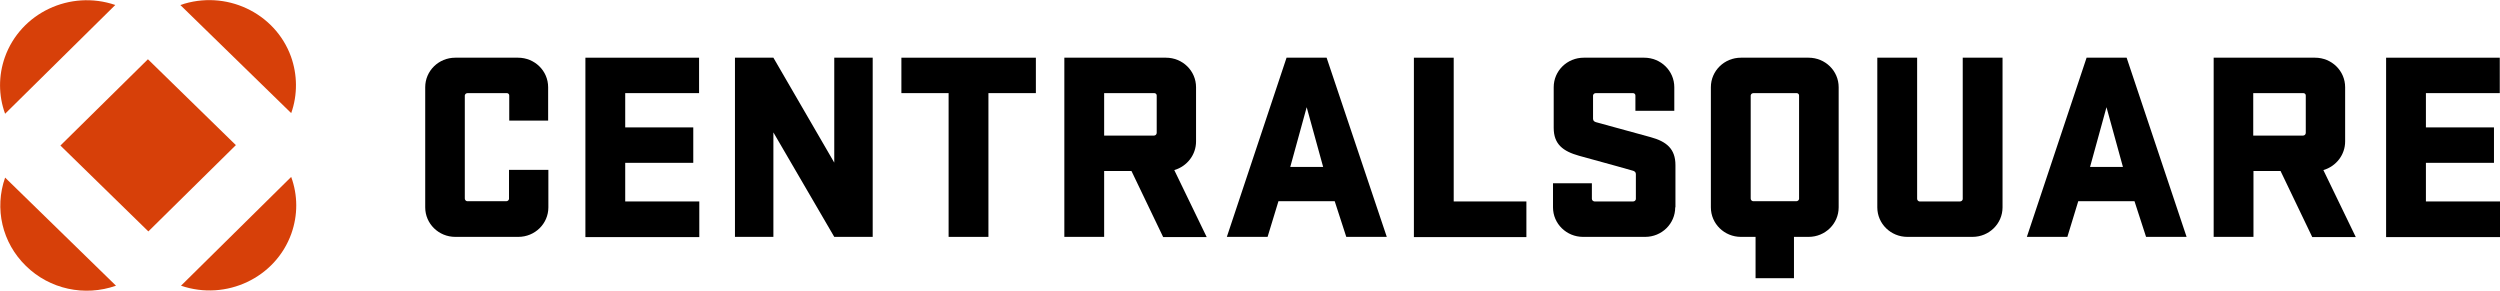
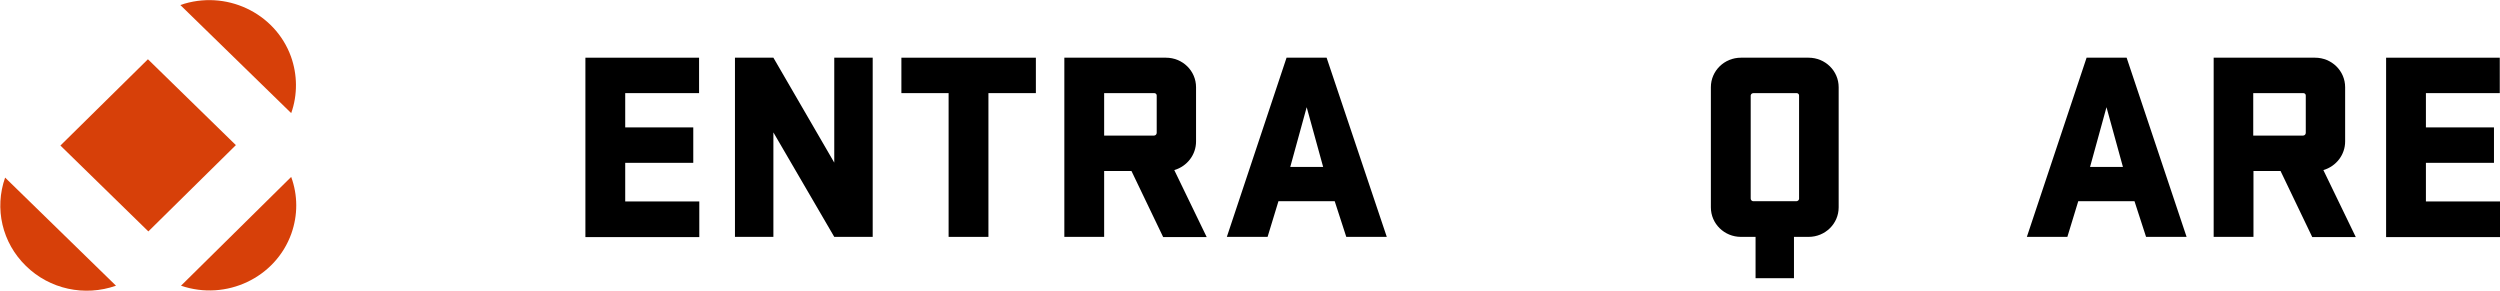
<svg xmlns="http://www.w3.org/2000/svg" width="129" height="15" viewBox="0 0 129 15" fill="none">
  <g clip-path="url(#clip0_290_16312)">
-     <path d="M28.296 8.766V10.699C28.296 11.543 27.603 12.223 26.743 12.223H23.494C22.634 12.223 21.941 11.543 21.941 10.699V4.5C21.941 3.656 22.634 2.977 23.494 2.977H26.731C27.591 2.977 28.284 3.656 28.284 4.5V6.223H26.277V4.945C26.289 4.875 26.23 4.805 26.158 4.805C26.146 4.805 26.146 4.805 26.134 4.805H24.127C24.056 4.805 23.996 4.852 23.984 4.922V4.934V10.242C23.984 10.312 24.032 10.371 24.103 10.383H24.115H26.122C26.194 10.383 26.253 10.336 26.265 10.266V10.254V8.766H28.296Z" fill="black" />
    <path d="M30.207 2.977H36.072V4.805H32.261V6.574H35.773V8.402H32.261V10.395H36.084V12.234H30.207V2.977Z" fill="black" />
    <path d="M45.031 12.223H43.048L39.907 6.832V12.223H37.924V2.977H39.907L43.048 8.391V2.977H45.031V12.223Z" fill="black" />
    <path d="M46.524 2.977H53.451V4.805H51.003V12.223H48.948V4.805H46.512V2.977H46.524Z" fill="black" />
    <path d="M58.384 8.824H56.974V12.223H54.92V2.977H60.163C61.023 2.977 61.716 3.656 61.716 4.5V7.301C61.716 7.98 61.262 8.578 60.593 8.777L62.266 12.234H60.02L58.384 8.824ZM56.974 4.805V6.996H59.542C59.614 6.996 59.674 6.949 59.686 6.867V6.855V4.945C59.698 4.875 59.638 4.805 59.566 4.805C59.554 4.805 59.554 4.805 59.542 4.805H56.974Z" fill="black" />
    <path d="M71.558 12.223H69.468L68.871 10.383H65.968L65.407 12.223H63.305L66.386 2.977H68.453L71.558 12.223ZM66.578 8.613H68.274L67.425 5.531L66.578 8.613Z" fill="black" />
-     <path d="M72.957 2.977H75.011V10.395H78.762V12.234H72.957V2.977Z" fill="black" />
-     <path d="M86.441 10.699C86.441 11.543 85.749 12.223 84.889 12.223H81.688C80.828 12.223 80.135 11.543 80.135 10.699V9.457H82.141V10.254C82.141 10.324 82.189 10.383 82.273 10.395H82.285H84.267C84.339 10.395 84.399 10.348 84.411 10.277V10.266V8.977C84.411 8.883 84.339 8.824 84.232 8.801C83.993 8.73 83.24 8.52 81.484 8.039C80.648 7.805 80.171 7.441 80.171 6.598V4.5C80.171 3.656 80.863 2.977 81.723 2.977H84.841C85.701 2.977 86.394 3.656 86.394 4.5V5.719H84.387V4.945C84.399 4.875 84.339 4.805 84.267 4.805C84.256 4.805 84.256 4.805 84.244 4.805H82.344C82.273 4.805 82.213 4.852 82.201 4.922V4.934V6.129C82.201 6.234 82.273 6.281 82.356 6.305C82.5 6.34 83.3 6.562 85.175 7.078C85.987 7.301 86.453 7.676 86.453 8.52V10.699H86.441Z" fill="black" />
    <path d="M90.587 12.223H89.834C88.974 12.223 88.281 11.543 88.281 10.699V4.5C88.281 3.656 88.974 2.977 89.834 2.977H93.322C94.182 2.977 94.875 3.656 94.875 4.5V10.699C94.875 11.543 94.182 12.223 93.322 12.223H92.569V14.355H90.587V12.223ZM92.689 4.805H90.479C90.407 4.805 90.348 4.852 90.336 4.922V4.934V10.242C90.336 10.312 90.383 10.371 90.455 10.383H90.467H92.689C92.76 10.383 92.82 10.336 92.832 10.266V10.254V4.945C92.844 4.875 92.784 4.805 92.713 4.805C92.701 4.805 92.701 4.805 92.689 4.805Z" fill="black" />
-     <path d="M103.331 2.977V10.699C103.331 11.543 102.638 12.223 101.778 12.223H98.422C97.562 12.223 96.869 11.543 96.869 10.699V2.977H98.924V10.254C98.924 10.324 98.971 10.383 99.043 10.395H99.055H101.133C101.205 10.395 101.265 10.348 101.277 10.277V10.266V2.977H103.331Z" fill="black" />
    <path d="M112.828 12.223H110.737L110.14 10.383H107.238L106.676 12.223H104.586L107.668 2.977H109.734L112.828 12.223ZM107.847 8.613H109.543L108.695 5.531L107.847 8.613Z" fill="black" />
    <path d="M117.677 8.824H116.279V12.223H114.225V2.977H119.456C120.316 2.977 121.009 3.656 121.009 4.5V7.301C121.009 7.98 120.555 8.578 119.886 8.777L121.559 12.234H119.313L117.677 8.824ZM116.267 4.805V6.996H118.835C118.907 6.996 118.967 6.949 118.978 6.867V6.855V4.945C118.99 4.875 118.931 4.805 118.859 4.805C118.847 4.805 118.847 4.805 118.835 4.805H116.267Z" fill="black" />
    <path d="M123.123 2.977H128.988V4.805H125.177V6.574H128.689V8.402H125.177V10.395H129V12.234H123.123V2.977Z" fill="black" />
    <path d="M15.026 5.837L9.305 0.259C11.634 -0.55 14.19 0.645 15.014 2.919C15.349 3.856 15.361 4.888 15.026 5.837Z" fill="#D74009" />
-     <path d="M5.949 0.257C3.62 -0.54 1.064 0.667 0.251 2.953C-0.083 3.902 -0.083 4.921 0.263 5.87L5.949 0.257Z" fill="#D74009" />
    <path d="M7.633 3.058L3.117 7.51L7.655 11.941L12.171 7.488L7.633 3.058Z" fill="#D74009" />
-     <path d="M9.34 14.742C11.669 15.539 14.225 14.332 15.037 12.047C15.372 11.098 15.372 10.078 15.025 9.129L9.34 14.742Z" fill="#D74009" />
+     <path d="M9.34 14.742C11.669 15.539 14.225 14.332 15.037 12.047C15.372 11.098 15.372 10.078 15.025 9.129L9.34 14.742" fill="#D74009" />
    <path d="M1.339 13.723C2.557 14.918 4.361 15.316 5.985 14.742L0.264 9.164C-0.298 10.758 0.108 12.527 1.339 13.723Z" fill="#D74009" />
  </g>
  <defs>
    <clipPath id="clip0_290_16312">
      <rect width="129" height="15" fill="white" />
    </clipPath>
  </defs>
</svg>